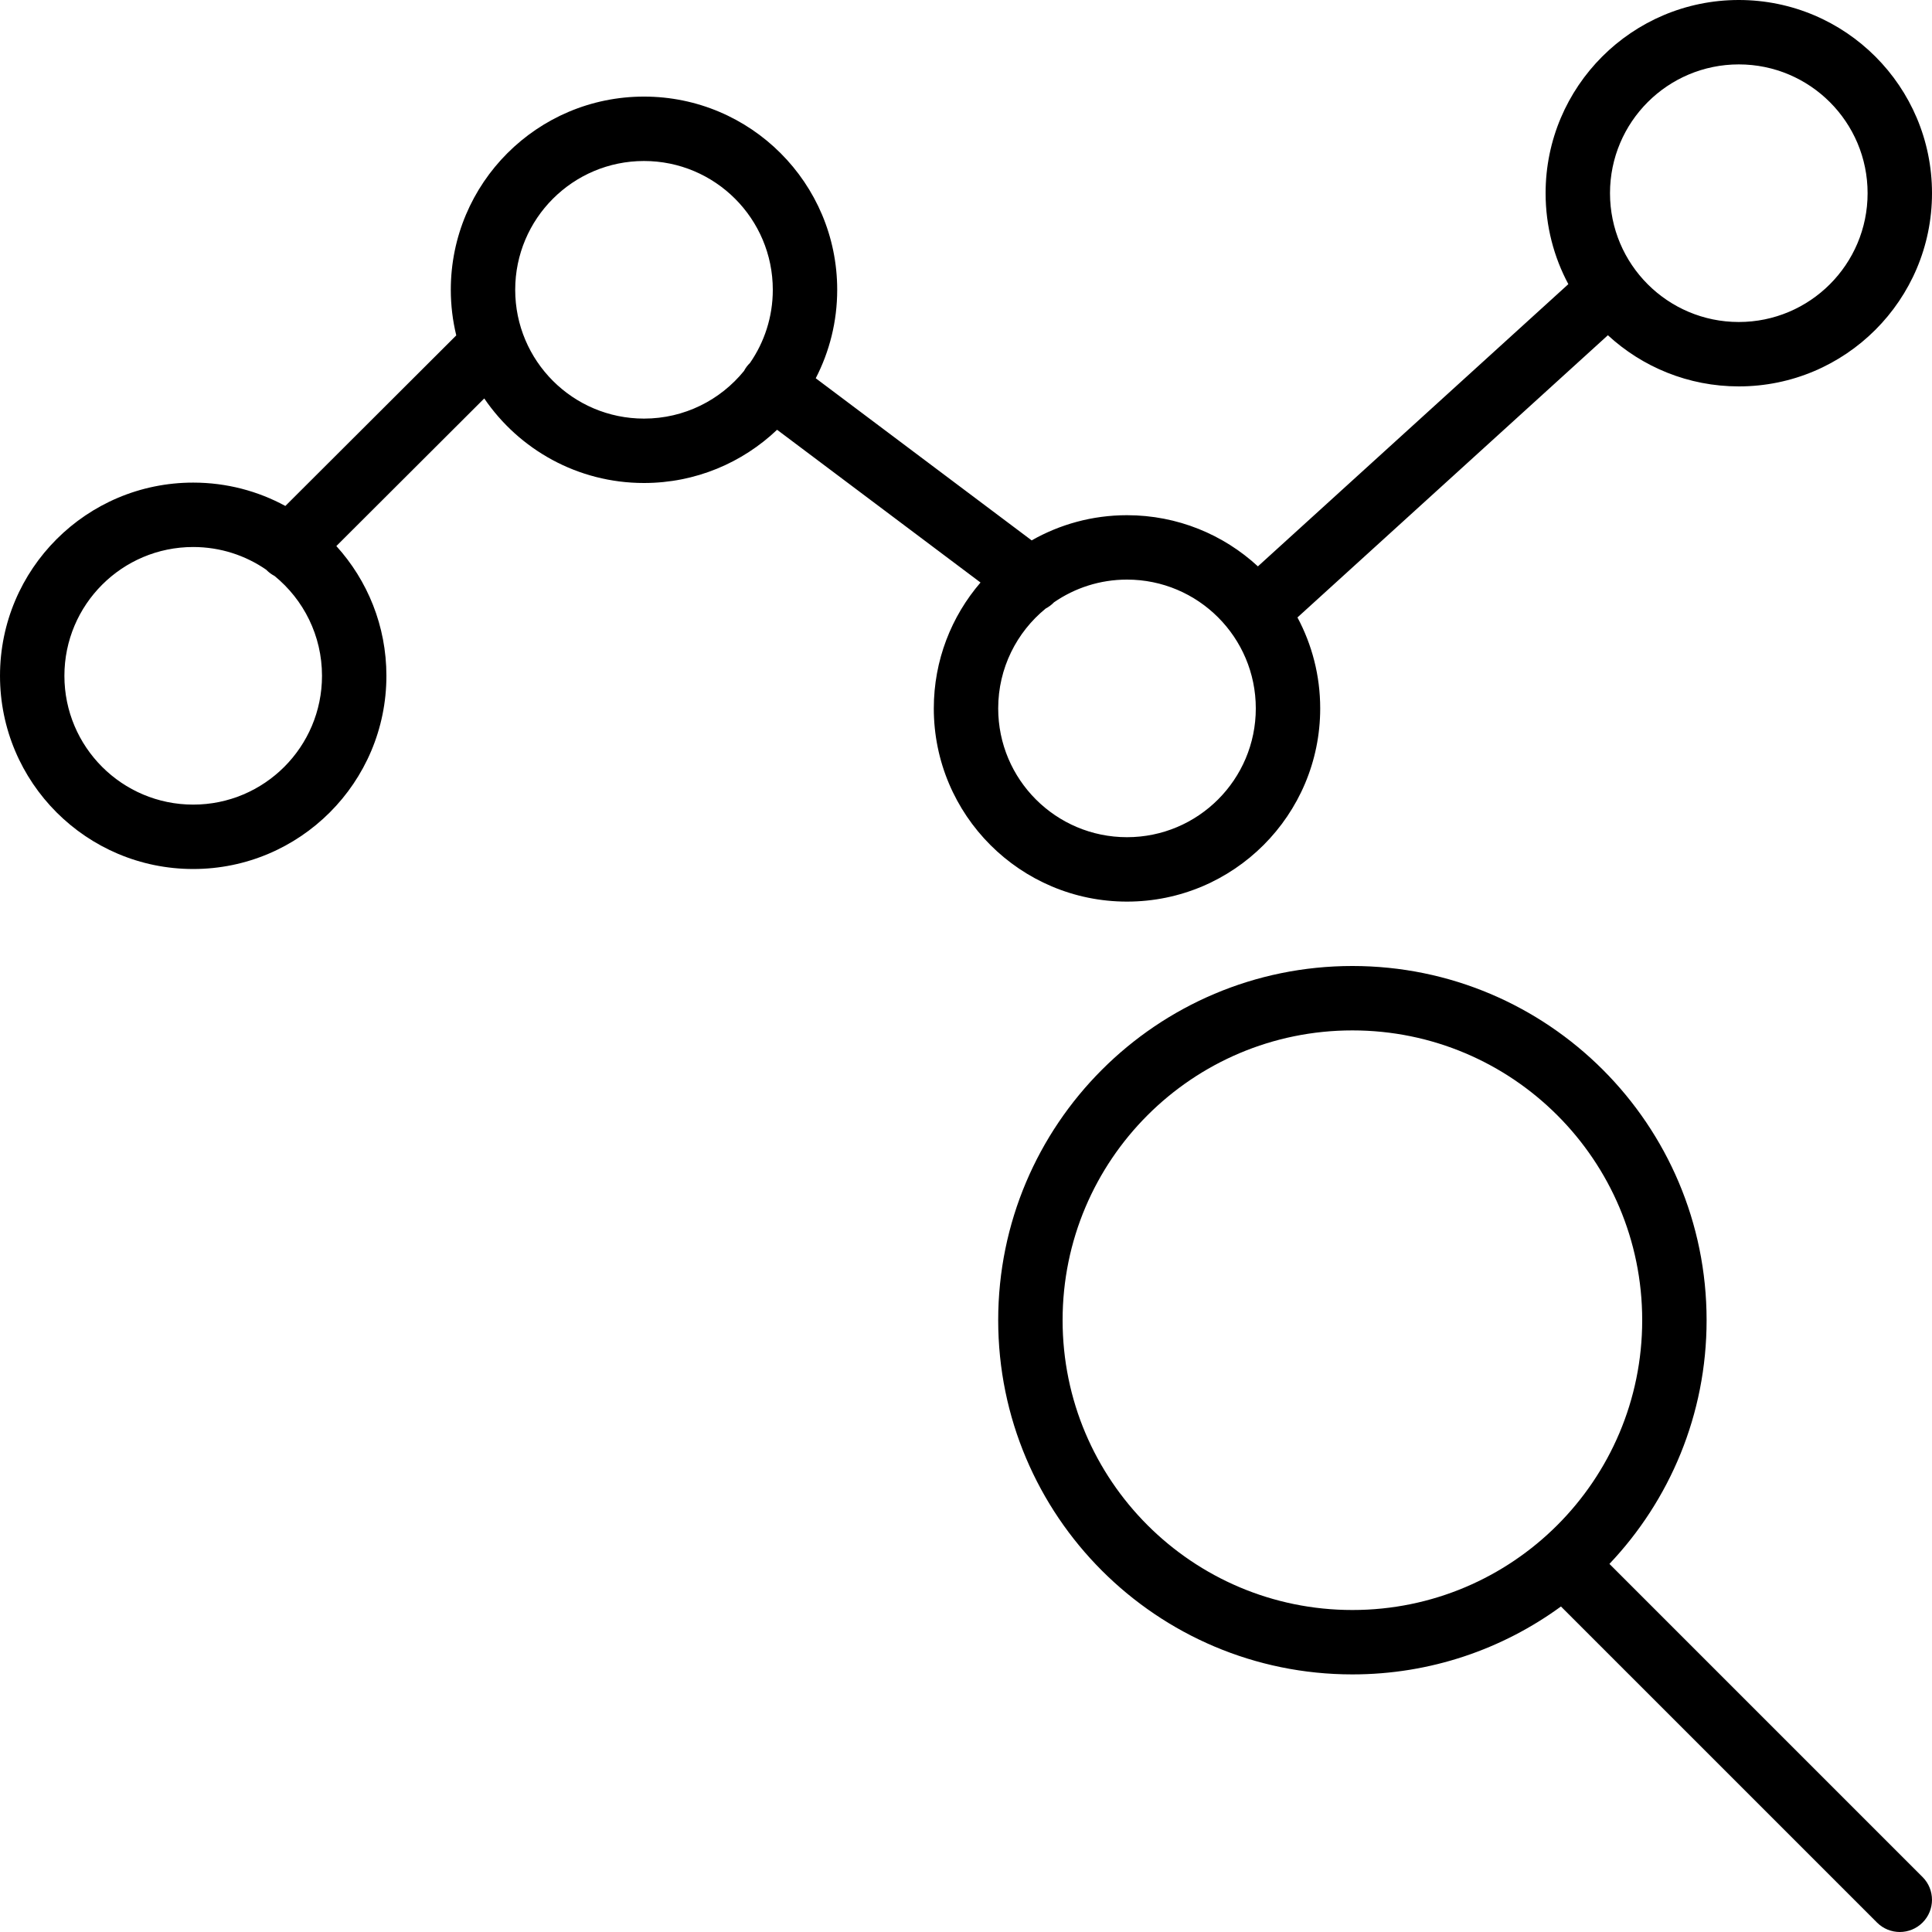
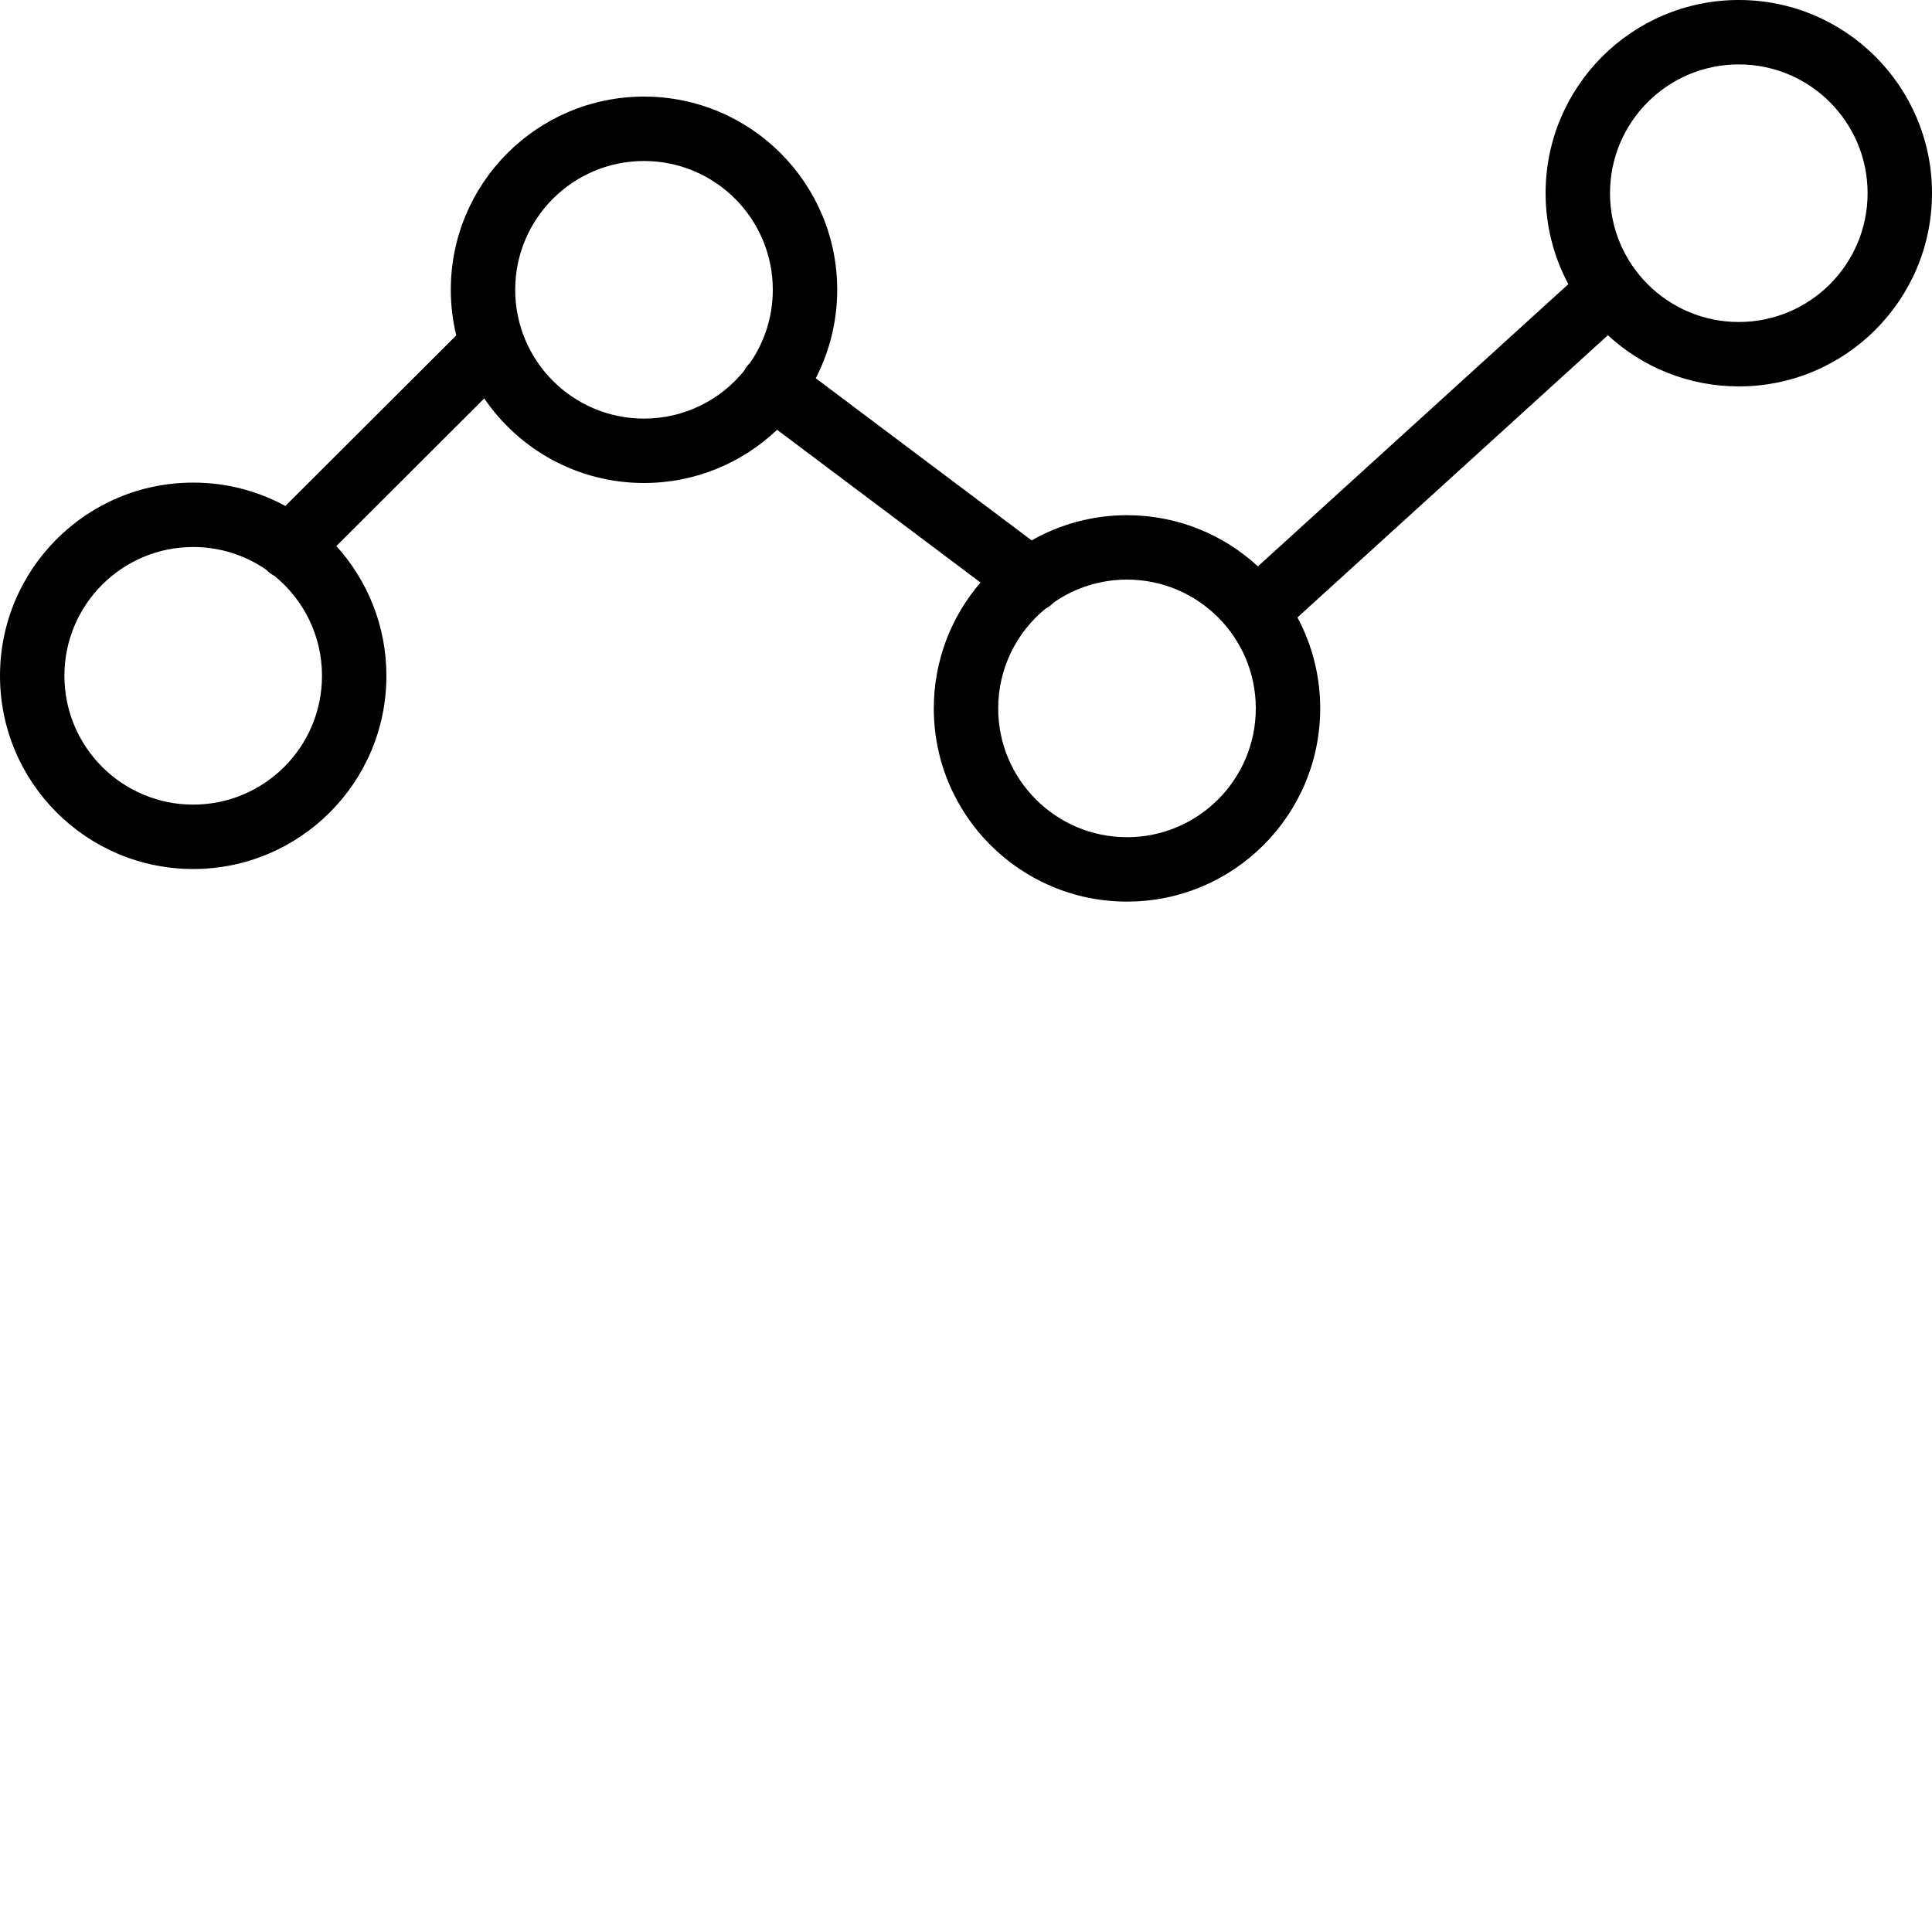
<svg xmlns="http://www.w3.org/2000/svg" version="1.1" id="Layer_1" x="0px" y="0px" viewBox="0 0 512 512" style="enable-background:new 0 0 512 512;" xml:space="preserve">
  <g>
    <g>
      <g>
        <path d="M349.867,187.733c0-8.716-2.185-16.919-6.027-24.104l82.267-74.788c9.124,8.413,21.307,13.559,34.693,13.559     c28.273,0,51.2-22.927,51.2-51.2S489.073,0,460.8,0s-51.2,22.927-51.2,51.2c0,8.716,2.185,16.919,6.027,24.104l-82.267,74.788     c-9.124-8.413-21.306-13.559-34.693-13.559c-9.191,0-17.809,2.435-25.266,6.676l-57.222-42.967     c3.627-7.026,5.688-14.992,5.688-23.443c0-28.273-22.927-51.2-51.2-51.2s-51.2,22.927-51.2,51.2     c0,4.164,0.509,8.207,1.448,12.082l-45.293,45.203c-7.259-3.947-15.578-6.189-24.421-6.189c-28.276,0-51.2,22.921-51.2,51.2     c0,28.273,22.927,51.2,51.2,51.2s51.2-22.927,51.2-51.2c0-13.236-5.023-25.298-13.266-34.385l39.196-39.118     C137.547,119.116,153.07,128,170.667,128c13.672,0,26.084-5.372,35.268-14.106l53.911,40.481     c-7.709,8.962-12.379,20.613-12.379,33.359c0,28.273,22.927,51.2,51.2,51.2S349.867,216.007,349.867,187.733z M51.2,213.229     c-18.848,0-34.133-15.286-34.133-34.133c0-18.853,15.282-34.133,34.133-34.133c7.192,0,13.861,2.229,19.363,6.028     c0.033,0.034,0.061,0.071,0.094,0.104c0.635,0.636,1.346,1.15,2.104,1.544c7.671,6.259,12.572,15.784,12.572,26.458     C85.333,197.944,70.048,213.229,51.2,213.229z M460.8,17.067c18.848,0,34.133,15.286,34.133,34.133S479.648,85.333,460.8,85.333     c-18.848,0-34.133-15.286-34.133-34.133S441.952,17.067,460.8,17.067z M170.667,110.933c-18.848,0-34.133-15.286-34.133-34.133     s15.286-34.133,34.133-34.133S204.8,57.952,204.8,76.8c0,7.203-2.238,13.882-6.049,19.39c-0.31,0.303-0.607,0.624-0.876,0.982     c-0.272,0.362-0.5,0.742-0.706,1.13C190.91,106.006,181.364,110.933,170.667,110.933z M264.533,187.733     c0-10.682,4.913-20.216,12.598-26.475c0.796-0.417,1.535-0.961,2.183-1.636c5.501-3.795,12.166-6.022,19.352-6.022     c18.848,0,34.133,15.286,34.133,34.133s-15.286,34.133-34.133,34.133C279.819,221.867,264.533,206.581,264.533,187.733z" />
-         <path d="M426.516,414.448c15.959-16.826,25.75-39.56,25.75-64.582c0-51.842-42.024-93.867-93.867-93.867     s-93.867,42.024-93.867,93.867s42.024,93.867,93.867,93.867c20.664,0,39.764-6.682,55.269-17.996l83.763,83.763     c3.333,3.332,8.736,3.332,12.068,0s3.332-8.735,0-12.068L426.516,414.448z M281.6,349.867c0-42.417,34.383-76.8,76.8-76.8     s76.8,34.383,76.8,76.8c0,42.417-34.383,76.8-76.8,76.8S281.6,392.283,281.6,349.867z" />
      </g>
    </g>
  </g>
  <g>
</g>
  <g>
</g>
  <g>
</g>
  <g>
</g>
  <g>
</g>
  <g>
</g>
  <g>
</g>
  <g>
</g>
  <g>
</g>
  <g>
</g>
  <g>
</g>
  <g>
</g>
  <g>
</g>
  <g>
</g>
  <g>
</g>
</svg>